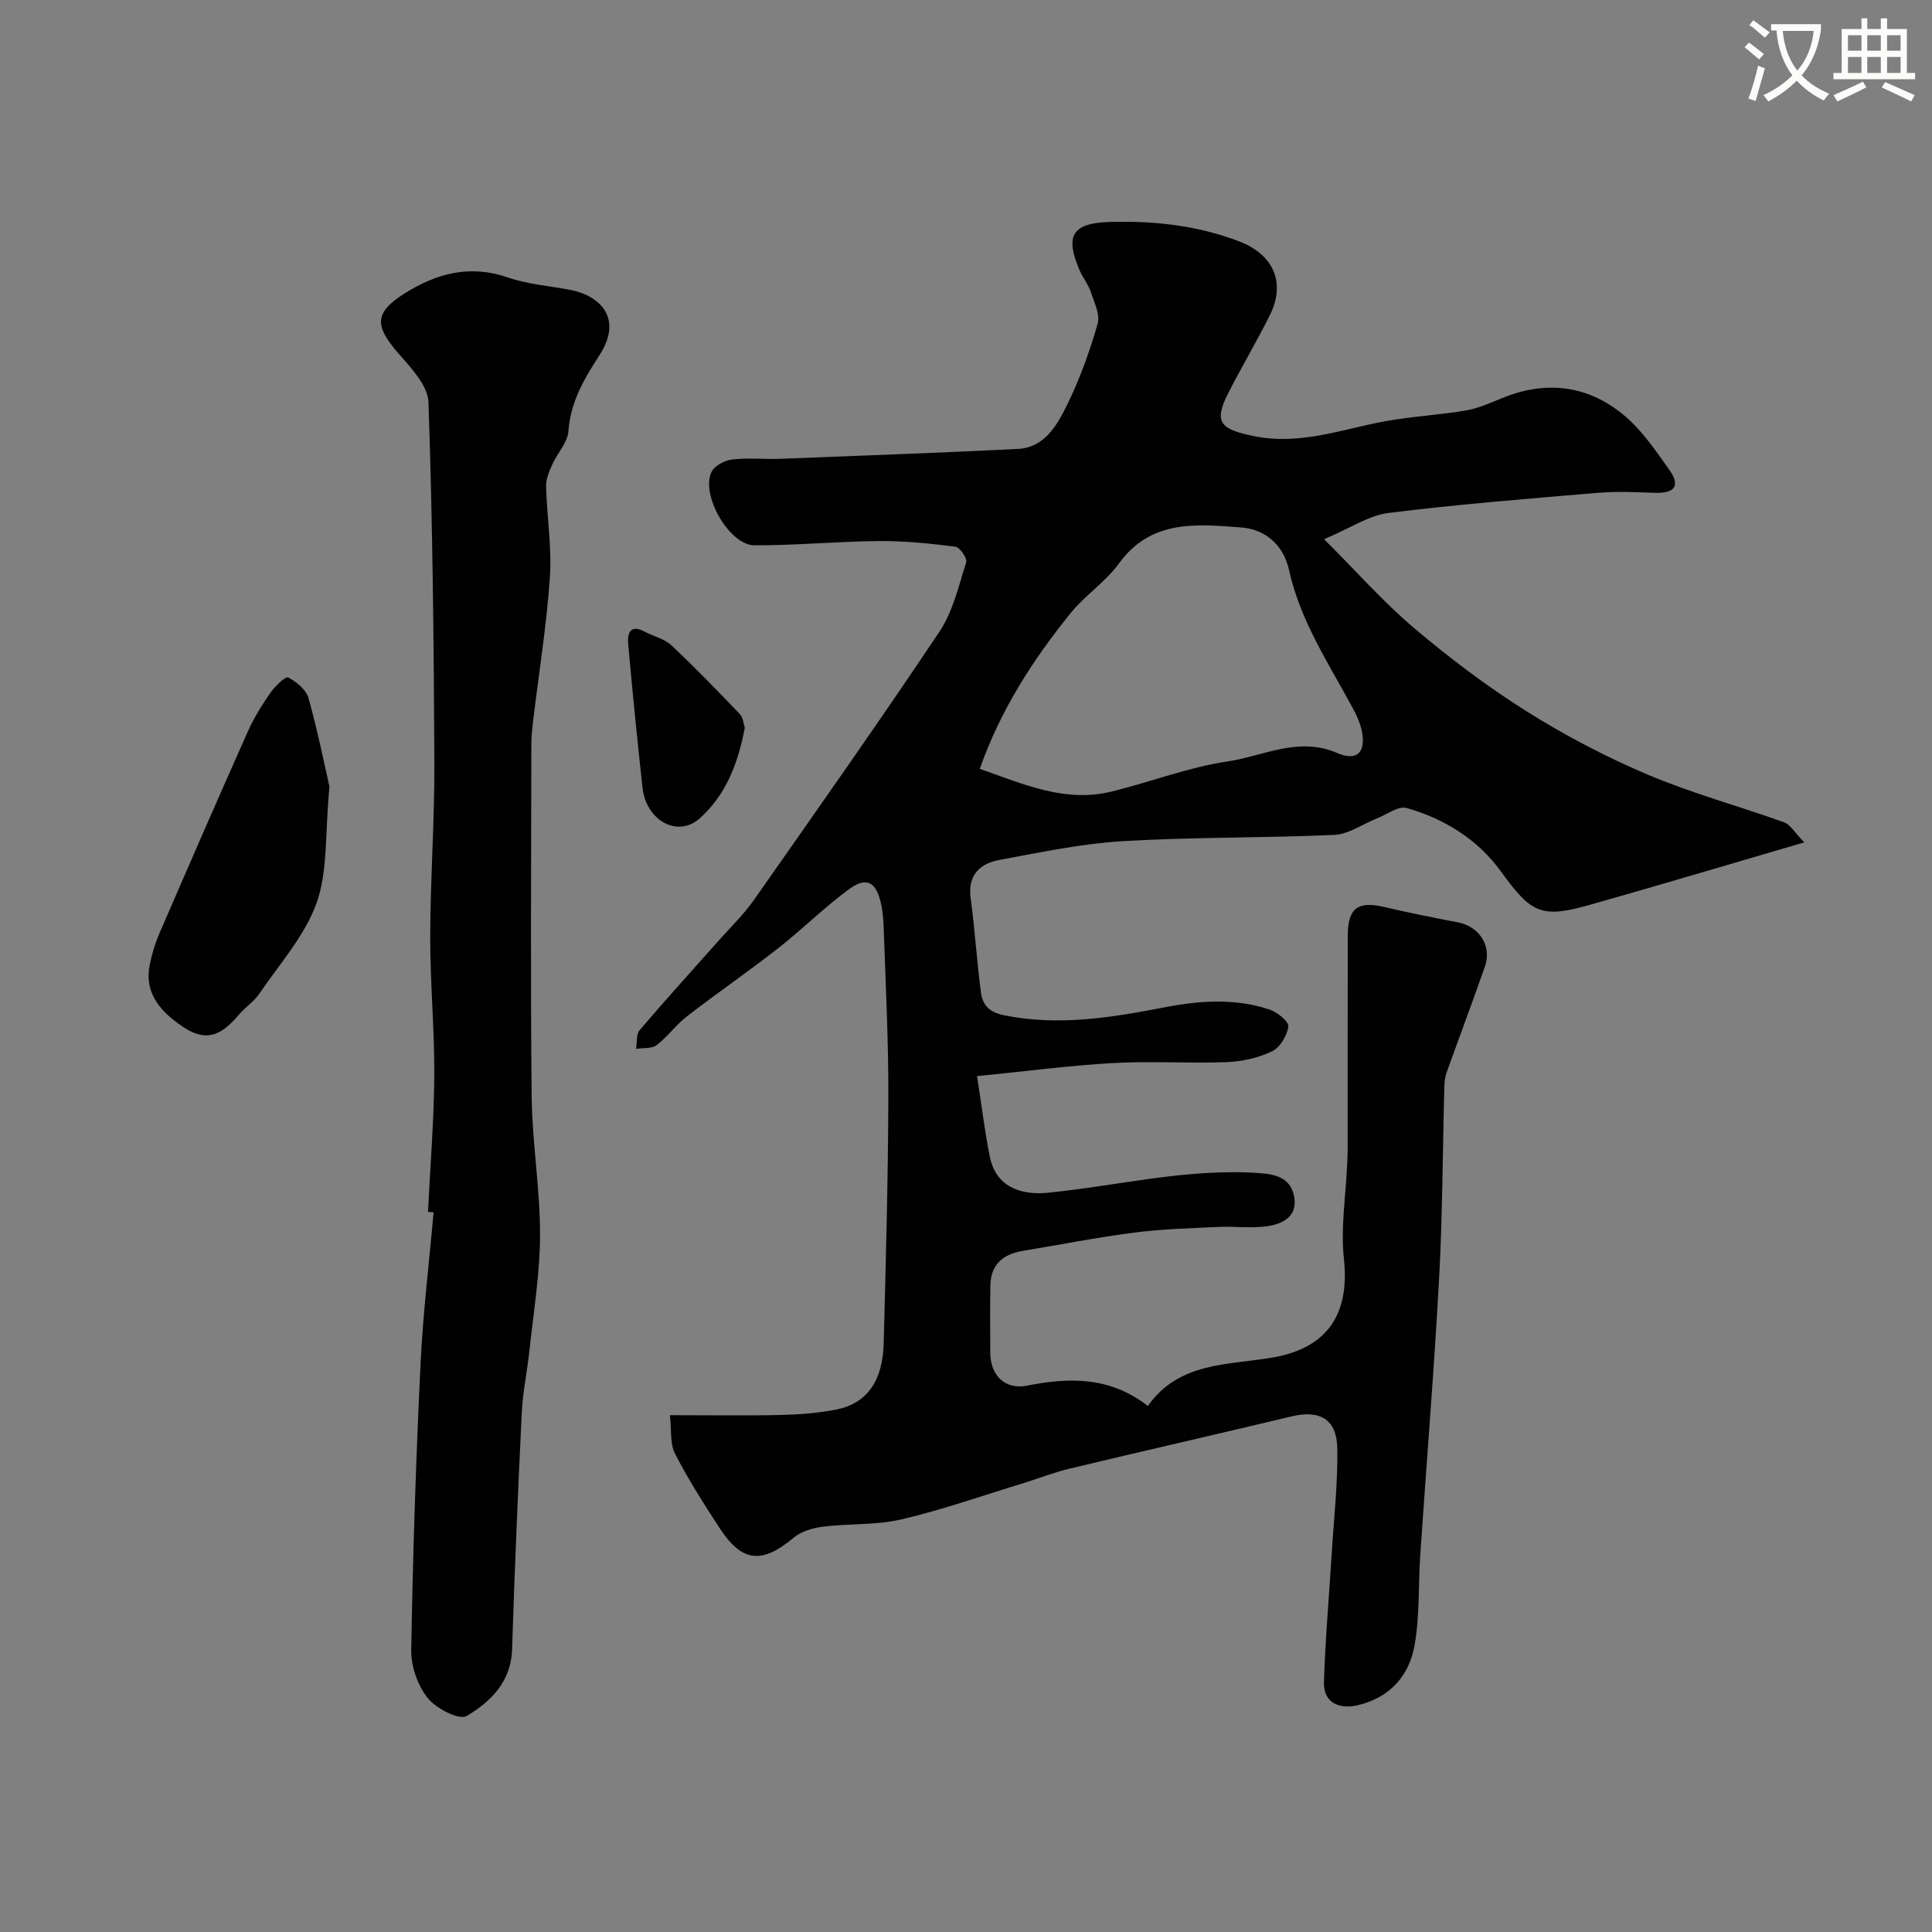
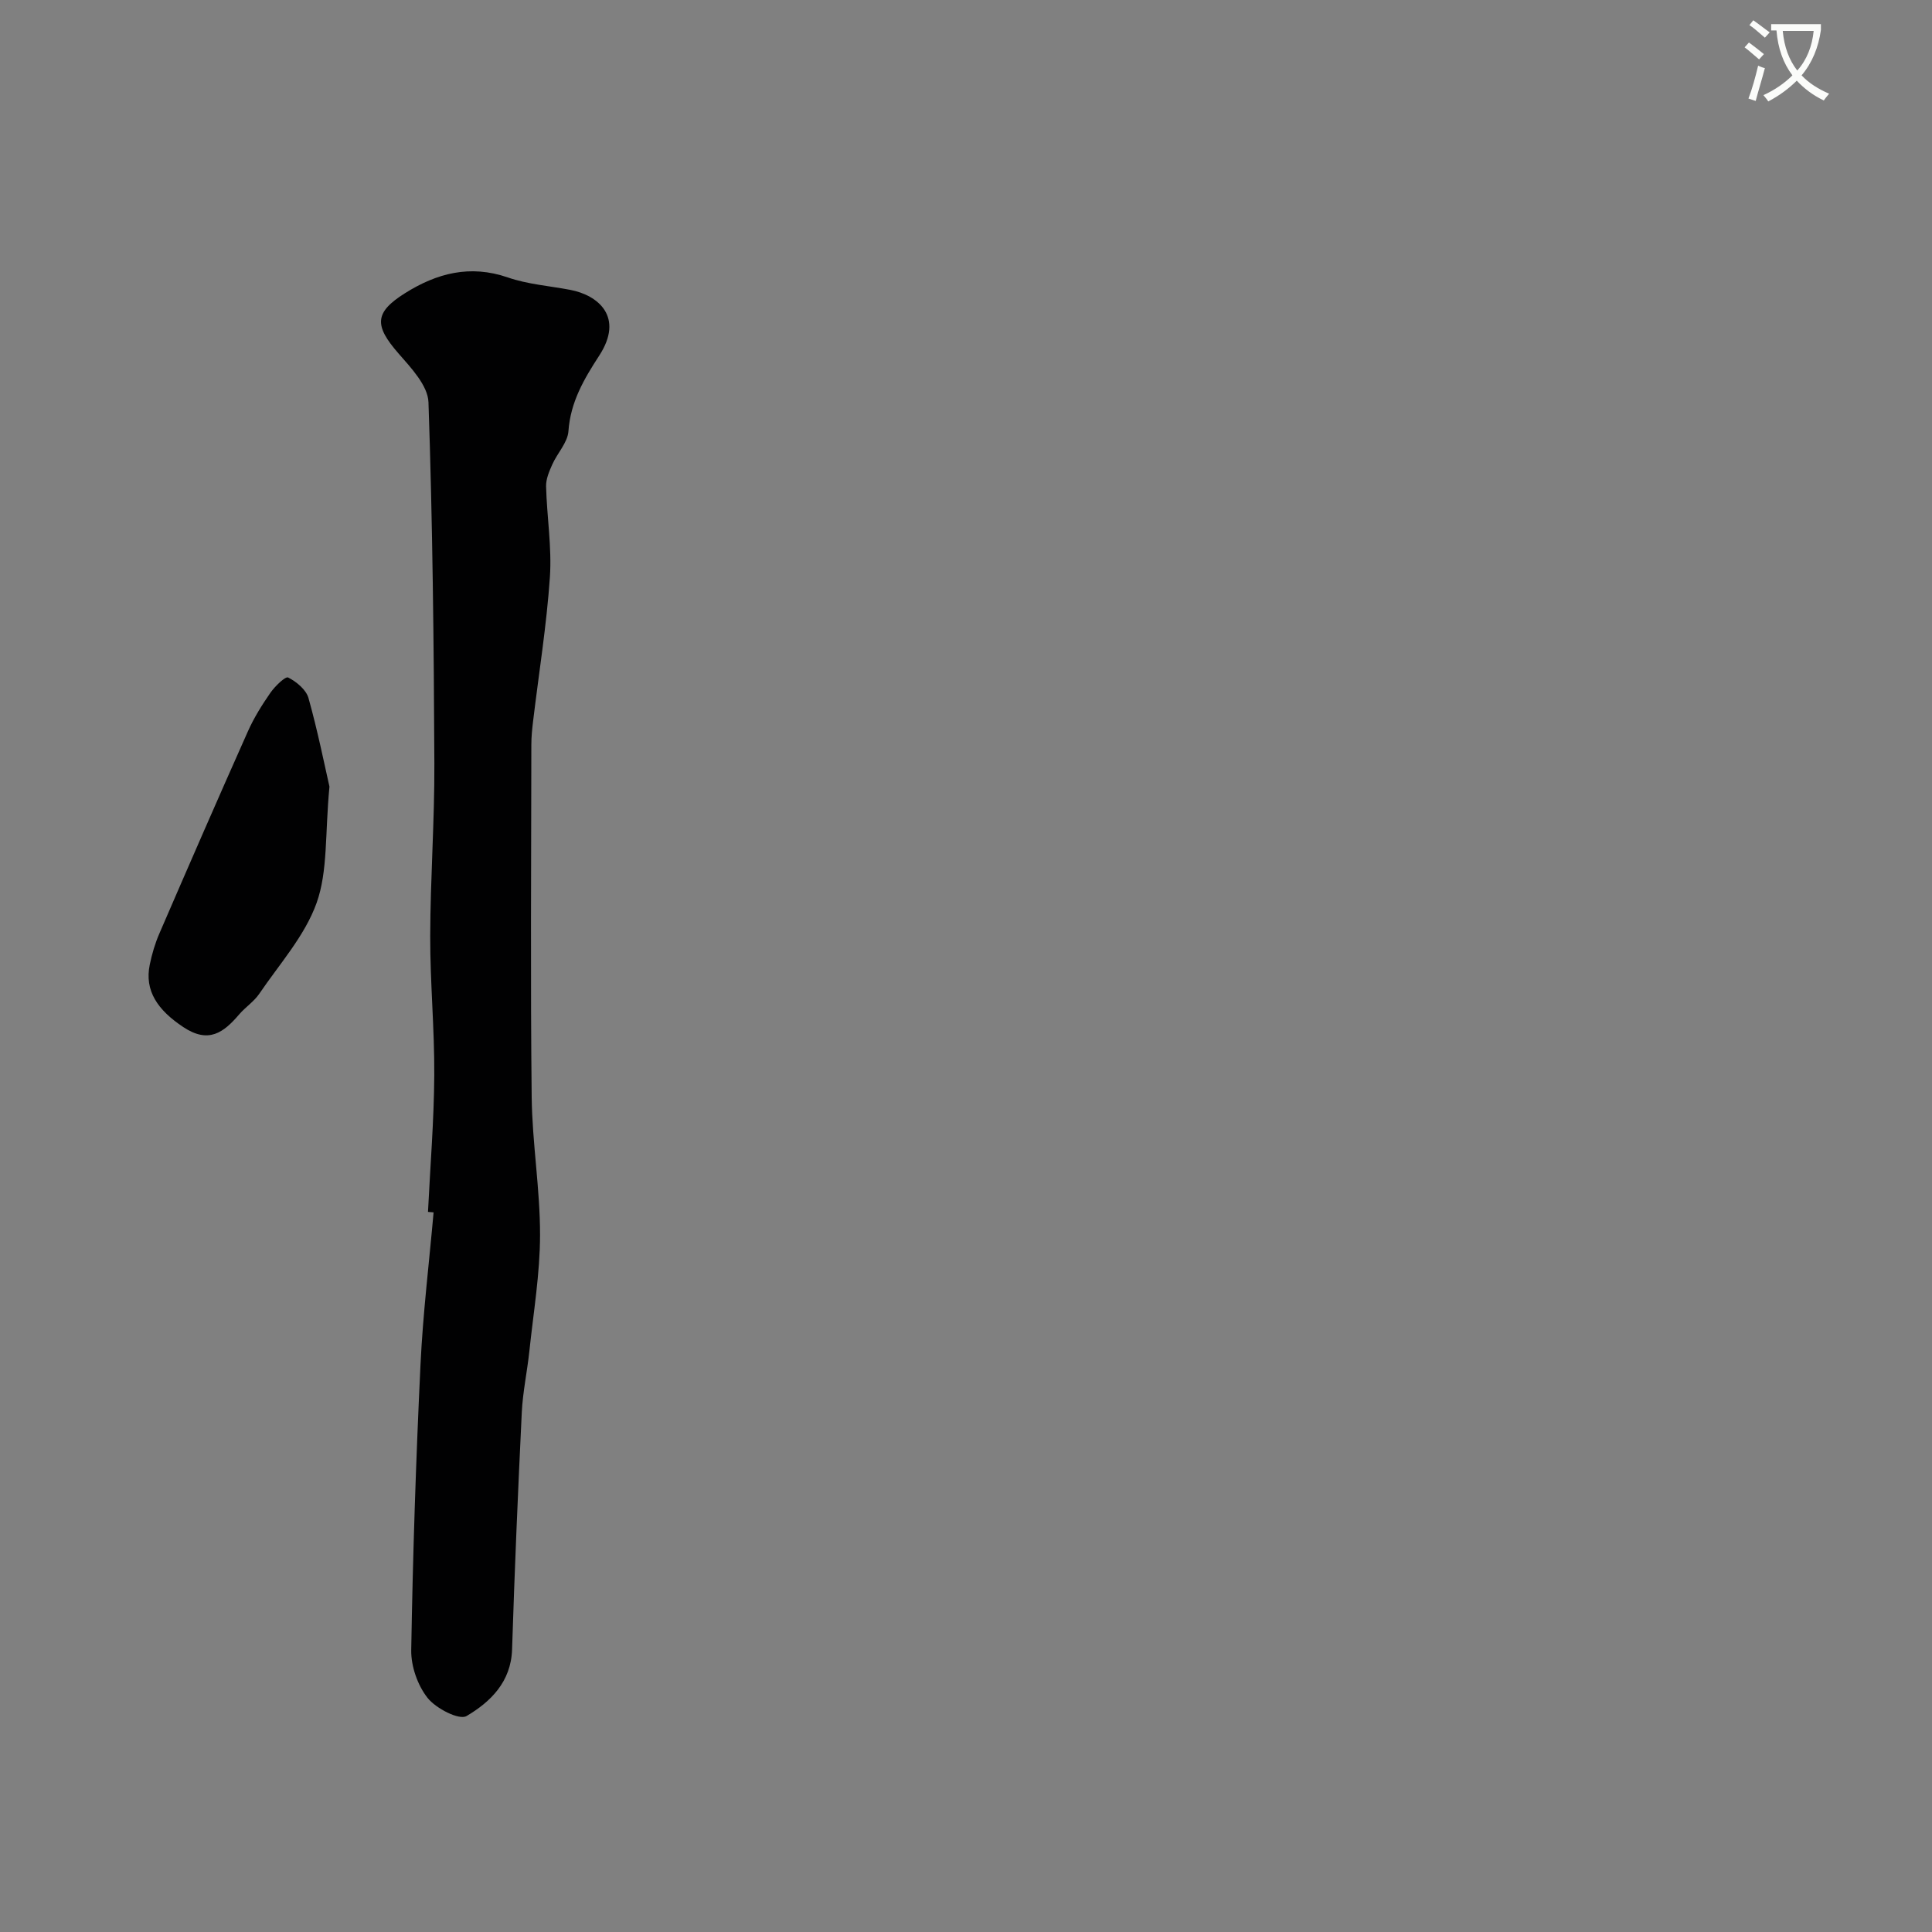
<svg xmlns="http://www.w3.org/2000/svg" enable-background="new 0 0 400 400" viewBox="0 0 400 400">
  <rect x="0" y="0" width="400" height="400" fill="#808080" stroke="none" />
  <path d="m362.1 8.8c1.1.8 2.1 1.6 3.1 2.4l-1 1.1c-1.3-1.1-2.3-2-3-2.5zm1.9 4.8c.5.2.9.4 1.4.5-.6 2.3-1.3 4.5-1.9 6.8l-1.5-.5c.8-2.1 1.4-4.3 2-6.8zm-1-9.4c1.3.9 2.4 1.8 3.4 2.5l-1 1.1c-1.4-1.2-2.4-2.1-3.2-2.6zm3.7 2.2v-1.4h10.3v1.2c-.5 3.6-1.8 6.8-4 9.4 1.5 1.6 3.4 2.8 5.7 3.8-.3.4-.7.8-1.1 1.4-2.3-1.1-4.1-2.5-5.6-4.1-1.6 1.6-3.6 3.1-5.9 4.3-.3-.5-.7-.9-1-1.3 2.4-1.1 4.4-2.5 6-4.1-1.9-2.5-3-5.6-3.3-9.3h-1.1zm8.8 0h-6.4c.3 3.3 1.3 6 3 8.2 2-2.2 3.1-5.1 3.4-8.2z" fill="#fbfcfa" />
-   <path d="m385.3 3.8h1.3v2.2h2.8v-2.2h1.3v2.2h4.1v9.1h1.7v1.3h-16.9v-1.3h1.7v-9.1h4.1v-2.2zm.4 13.1.7 1.2c-1.8.9-3.8 1.9-6 2.9-.2-.4-.5-.8-.8-1.3 2.3-1 4.3-1.9 6.1-2.8zm-3.1-6.4h2.8v-3.2h-2.8zm0 4.6h2.8v-3.3h-2.8zm4-4.6h2.8v-3.2h-2.8zm0 4.6h2.8v-3.3h-2.8zm3.7 1.9c2.1.9 4.1 1.8 6.1 2.7l-.7 1.3c-2.2-1.1-4.2-2-6.1-2.9zm3.2-9.7h-2.8v3.2h2.8zm-2.8 7.8h2.8v-3.3h-2.8z" fill="#fbfcfa" />
  <g fill="#010102">
-     <path d="m138.7 293c8.3 0 15.77.12 23.23-.05 3.76-.09 7.57-.4 11.25-1.13 6.3-1.26 9.58-5.87 9.78-13.72.44-16.93.91-33.86.96-50.8.04-11.77-.55-23.54-.97-35.3-.08-2.27-.3-4.65-1.08-6.75-1.64-4.39-4.79-2.15-6.78-.64-4.85 3.66-9.2 7.97-13.99 11.72-6.17 4.83-12.63 9.27-18.83 14.06-2.29 1.77-4.03 4.24-6.33 5.99-1.02.78-2.81.55-4.25.78.23-1.32 0-3.02.75-3.89 5.39-6.33 10.99-12.48 16.51-18.7 2.41-2.71 5.05-5.26 7.12-8.21 12.92-18.43 25.9-36.83 38.41-55.54 2.8-4.18 4-9.49 5.56-14.4.26-.81-1.31-3.11-2.23-3.23-5.24-.67-10.54-1.21-15.81-1.17-8.6.07-17.2.91-25.8.88-5.2-.01-11.2-10.46-8.88-15.21.63-1.28 2.73-2.38 4.28-2.56 3.29-.39 6.66-.01 9.98-.14 16.37-.63 32.74-1.23 49.1-2.04 5.57-.27 8.14-4.85 10.2-9.03 2.65-5.37 4.71-11.1 6.37-16.86.56-1.94-.72-4.51-1.44-6.69-.51-1.53-1.61-2.84-2.26-4.34-3.19-7.38-1.48-9.86 6.35-10.08 9.13-.25 17.97.72 26.59 4 7.15 2.72 9.82 8.54 6.38 15.39-2.71 5.4-5.8 10.62-8.55 16-3.15 6.17-1.55 7.5 4.96 8.89 9.72 2.07 18.38-1.33 27.46-3.01 5.62-1.04 11.39-1.29 17.03-2.29 2.8-.5 5.45-1.85 8.15-2.87 9.03-3.39 17.43-1.98 24.62 4.18 3.55 3.05 6.29 7.13 9.05 10.99 2.51 3.51.96 4.94-3.02 4.8-3.99-.14-8.02-.32-11.99.02-14.4 1.22-28.83 2.37-43.16 4.16-3.99.5-7.73 3.08-13.28 5.42 6.84 6.83 12.34 13.09 18.64 18.41 7.35 6.21 15.09 12.08 23.22 17.19 7.98 5.02 16.43 9.45 25.1 13.13 9.17 3.89 18.87 6.51 28.27 9.89 1.29.46 2.16 2.08 4.19 4.15-15.74 4.6-29.98 8.86-44.27 12.9-10.12 2.86-12.18 1.91-18.46-6.77-4.89-6.77-11.72-10.98-19.59-13.24-1.71-.49-4.1 1.34-6.16 2.15-2.94 1.16-5.82 3.27-8.79 3.41-14.58.67-29.22.43-43.78 1.3-8.58.51-17.11 2.32-25.6 3.89-4.08.76-6.61 3.15-5.94 7.99.89 6.49 1.26 13.04 2.14 19.53.34 2.48 1.64 4.01 4.77 4.64 11.32 2.29 22.23.48 33.31-1.66 7.12-1.38 14.57-1.91 21.69.49 1.59.53 3.99 2.49 3.86 3.49-.26 1.89-1.72 4.35-3.37 5.14-2.85 1.36-6.21 2.12-9.38 2.24-7.82.3-15.68-.25-23.49.19-9.1.51-18.17 1.72-28.21 2.71.97 6.21 1.59 11.53 2.66 16.76 1.38 6.71 7.23 7.86 11.95 7.39 14.7-1.46 29.17-5.18 44.13-4.05 3.61.27 6.24 1.28 6.91 4.85.76 4.1-2.35 5.66-5.56 6.12-3.27.48-6.68 0-10.01.15-5.84.28-11.71.42-17.5 1.17-7.74.99-15.4 2.52-23.11 3.79-4.05.67-6.62 2.78-6.71 7.09-.1 4.66-.03 9.33-.02 14 .01 4.69 3.03 7.72 7.63 6.81 8.82-1.76 17.24-1.85 24.99 4.22 6.47-9.2 16.65-8.44 25.85-10.04 11.25-1.96 16-8.9 14.74-20.47-.69-6.33.38-12.85.66-19.29.04-1 .12-1.99.12-2.99.01-14.87-.02-29.73.02-44.6.02-5.73 2.09-7.21 7.58-5.92 5.07 1.19 10.18 2.2 15.29 3.19 4.37.85 7 4.88 5.54 9.09-2.56 7.34-5.31 14.62-7.93 21.94-.33.91-.45 1.93-.48 2.91-.36 13.27-.37 26.55-1.09 39.8-1.04 19.08-2.61 38.14-3.9 57.21-.42 6.27-.09 12.65-1.19 18.78-1.13 6.28-5.14 10.8-11.78 12.34-4.1.95-7.1-.75-6.97-4.75.28-8.92 1.06-17.81 1.61-26.72.45-7.25 1.28-14.51 1.15-21.75-.11-6.01-3.63-7.97-9.42-6.59-15.33 3.66-30.69 7.16-46.01 10.83-3.31.79-6.49 2.07-9.75 3.06-8.35 2.55-16.61 5.47-25.09 7.45-5.23 1.22-10.82.83-16.2 1.5-2.11.26-4.51.96-6.08 2.28-6.51 5.45-10.63 5.16-15.25-1.87-3.31-5.04-6.55-10.16-9.31-15.51-1.07-2.03-.7-4.79-1.06-7.98zm64.15-133.82c9.22 3.25 17.74 7.05 27.31 4.7 8.03-1.97 15.86-5.03 23.98-6.23 7.43-1.1 14.66-5.23 22.71-1.75 4.21 1.82 6.03-.25 5.06-4.73-.34-1.55-1.03-3.07-1.79-4.48-5-9.28-10.91-18.1-13.23-28.65-1.13-5.15-4.87-8.47-9.95-8.84-9.19-.68-18.62-1.7-25.25 7.43-2.8 3.86-7.07 6.63-10.08 10.37-7.67 9.52-14.34 19.69-18.76 32.18z" />
    <path d="m88.61 250.91c.46-9.42 1.24-18.85 1.3-28.27.06-9.6-.86-19.2-.84-28.79.03-11.93.91-23.86.86-35.79-.11-24.93-.36-49.86-1.22-74.77-.12-3.47-3.62-7.15-6.23-10.14-5.01-5.75-4.99-8.45 1.36-12.44 6.58-4.14 13.47-5.97 21.29-3.27 4.11 1.42 8.6 1.75 12.92 2.57 5.8 1.1 11.22 5.61 6.01 13.62-3.13 4.81-5.95 9.6-6.37 15.63-.16 2.36-2.3 4.55-3.35 6.91-.64 1.43-1.32 3.03-1.28 4.53.16 6.27 1.21 12.58.79 18.79-.68 9.95-2.28 19.83-3.47 29.75-.2 1.64-.37 3.29-.37 4.93-.02 24.32-.2 48.65.07 72.97.11 9.54 1.75 19.06 1.73 28.59-.01 8-1.37 16.01-2.21 24.01-.45 4.23-1.36 8.42-1.57 12.66-.79 16.36-1.49 32.72-2.01 49.09-.21 6.74-4.48 10.88-9.43 13.8-1.53.9-6.33-1.57-8.06-3.75-2.07-2.61-3.45-6.57-3.39-9.92.33-19.7.98-39.41 1.92-59.09.5-10.53 1.78-21.02 2.71-31.52-.37-.03-.77-.07-1.16-.1z" />
    <path d="m68.21 162.86c-.94 9.84-.31 17.49-2.66 24.08-2.44 6.82-7.69 12.65-11.87 18.81-1.1 1.62-2.88 2.77-4.17 4.28-3.23 3.77-6.32 6.1-11.57 2.61-5.3-3.52-8.06-7.51-6.93-12.94.45-2.19 1.1-4.39 1.99-6.44 6.04-13.97 12.12-27.93 18.32-41.83 1.25-2.81 2.92-5.49 4.68-8.02.94-1.34 3.09-3.43 3.66-3.14 1.72.87 3.72 2.52 4.21 4.26 1.92 6.85 3.32 13.87 4.34 18.33z" />
-     <path d="m154.2 150.67c-1.38 7.43-3.96 13.98-9.35 18.78-4.55 4.06-11.07.44-11.82-6.33-1.09-9.91-2.08-19.83-2.97-29.75-.2-2.26.4-4.22 3.46-2.57 1.8.97 4.02 1.44 5.45 2.77 4.89 4.59 9.56 9.42 14.2 14.27.7.71.76 2.04 1.03 2.83z" />
  </g>
</svg>